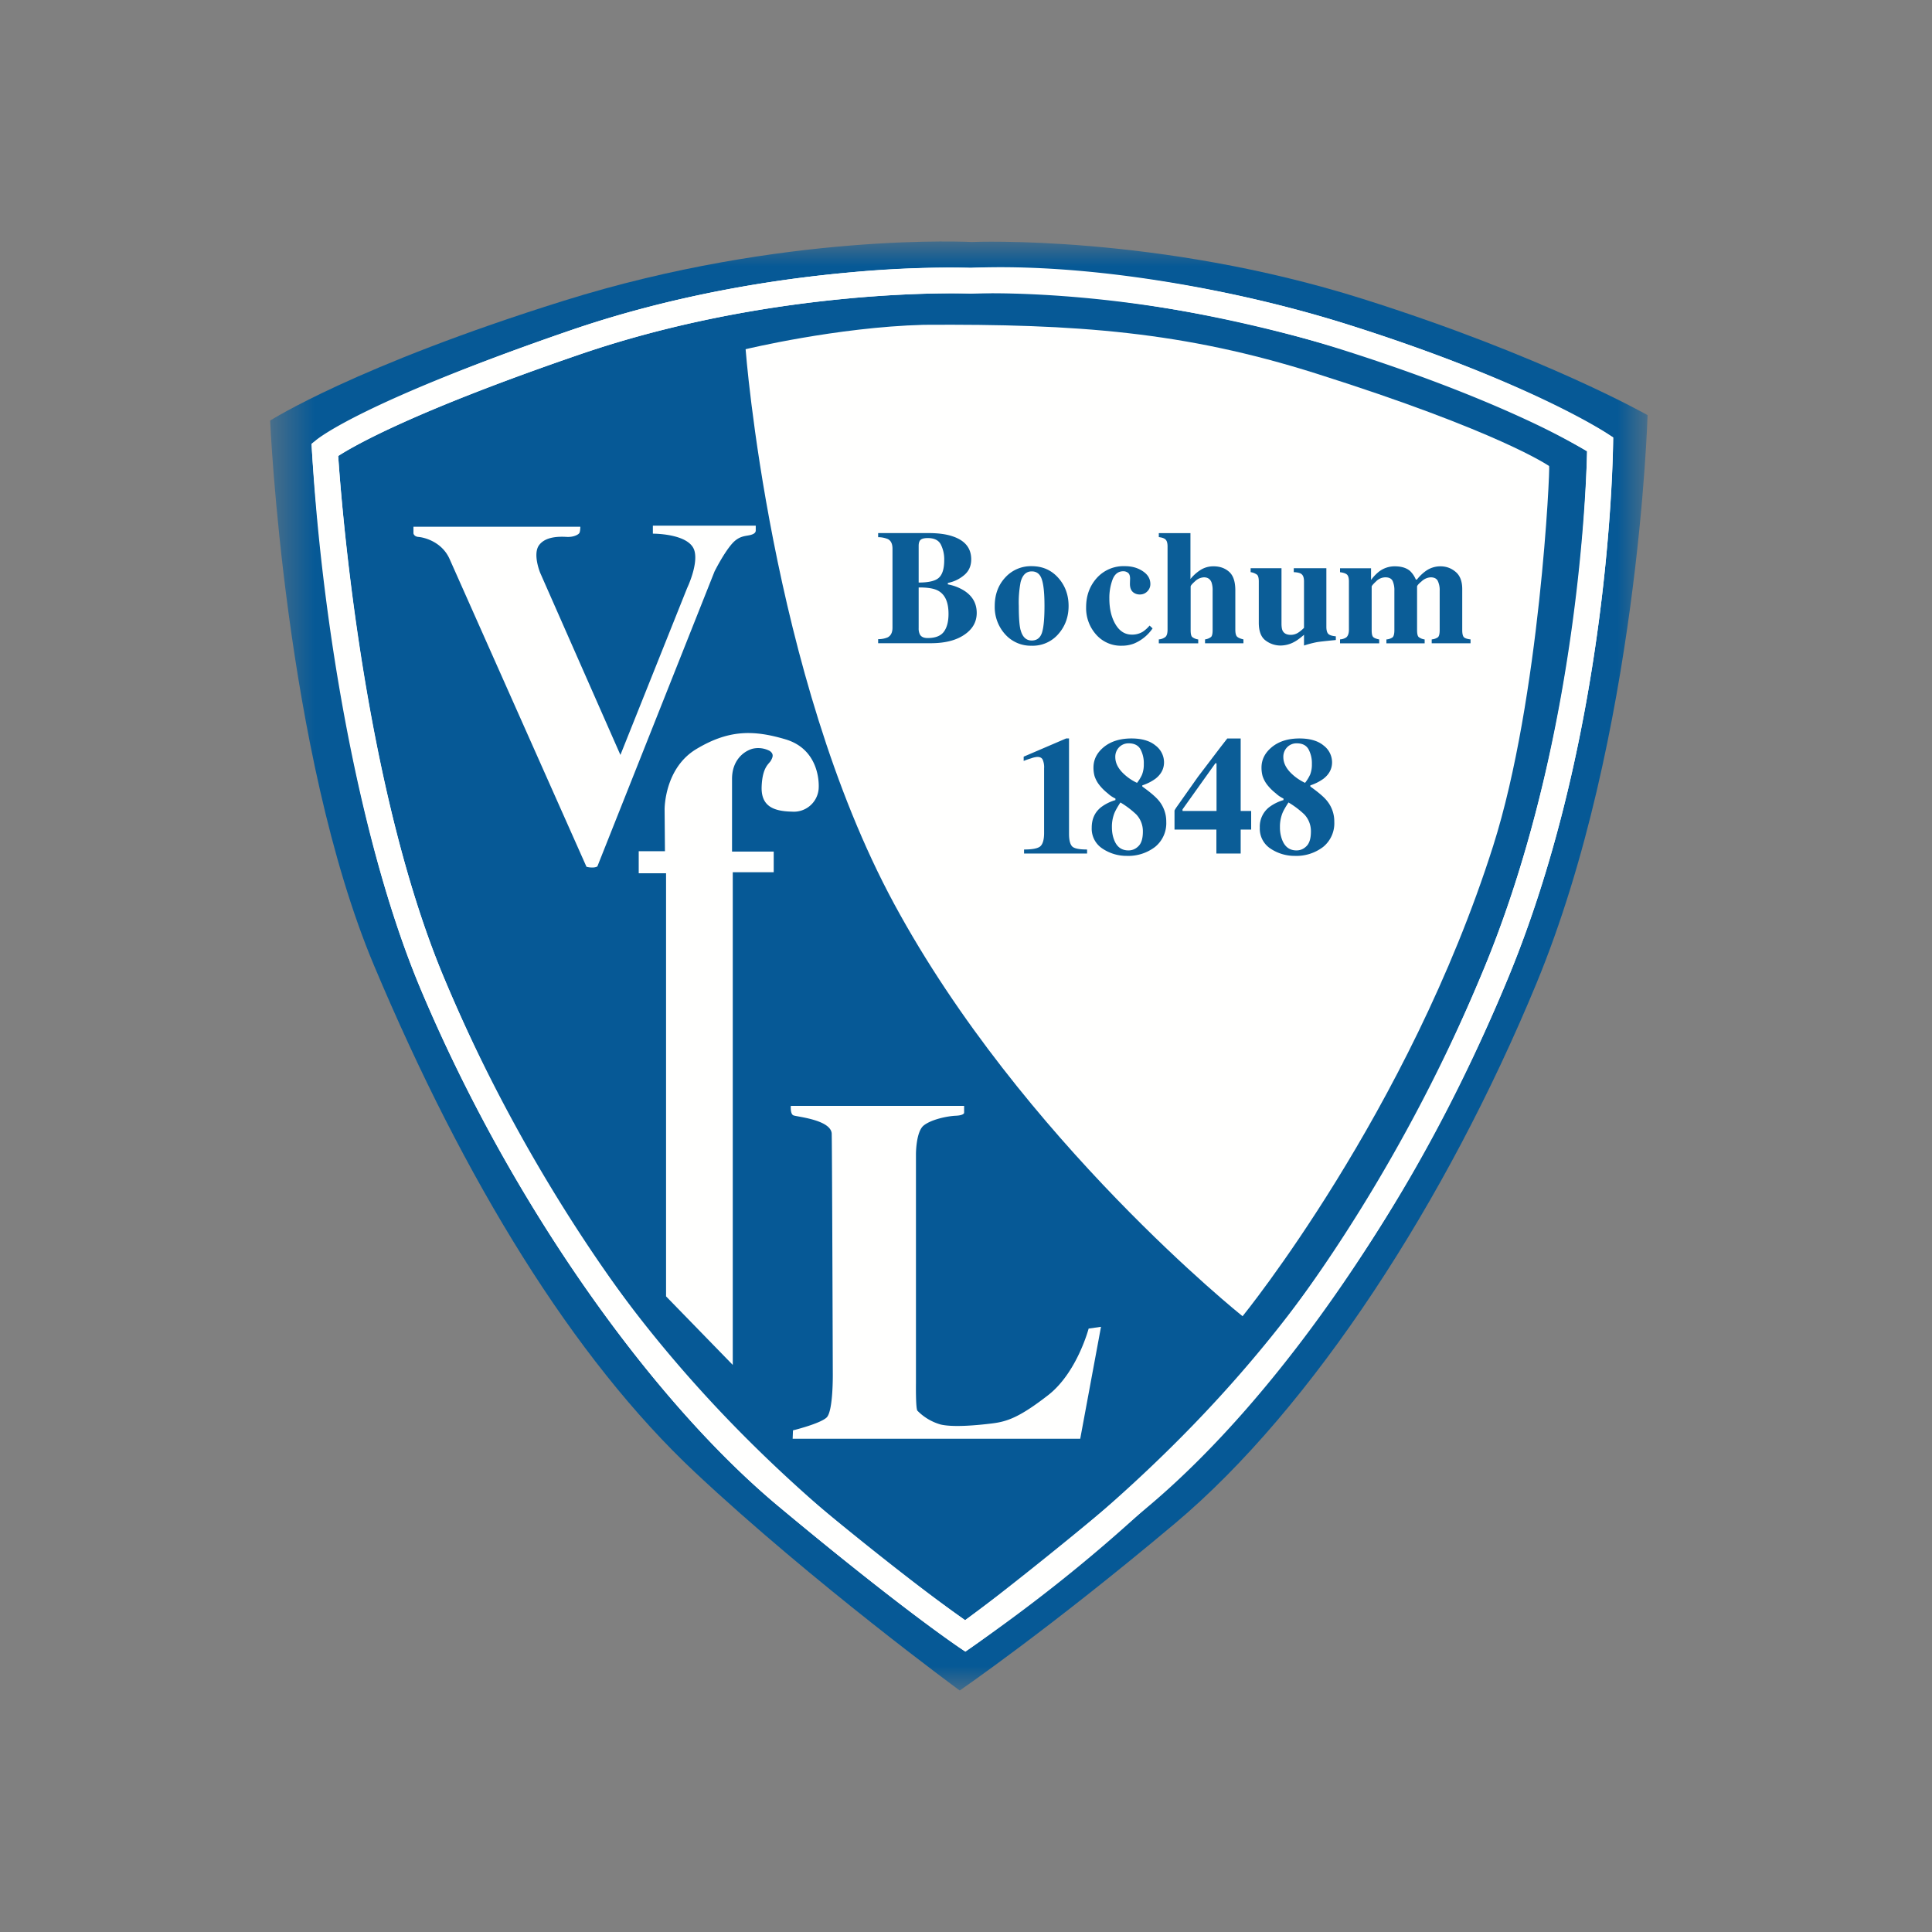
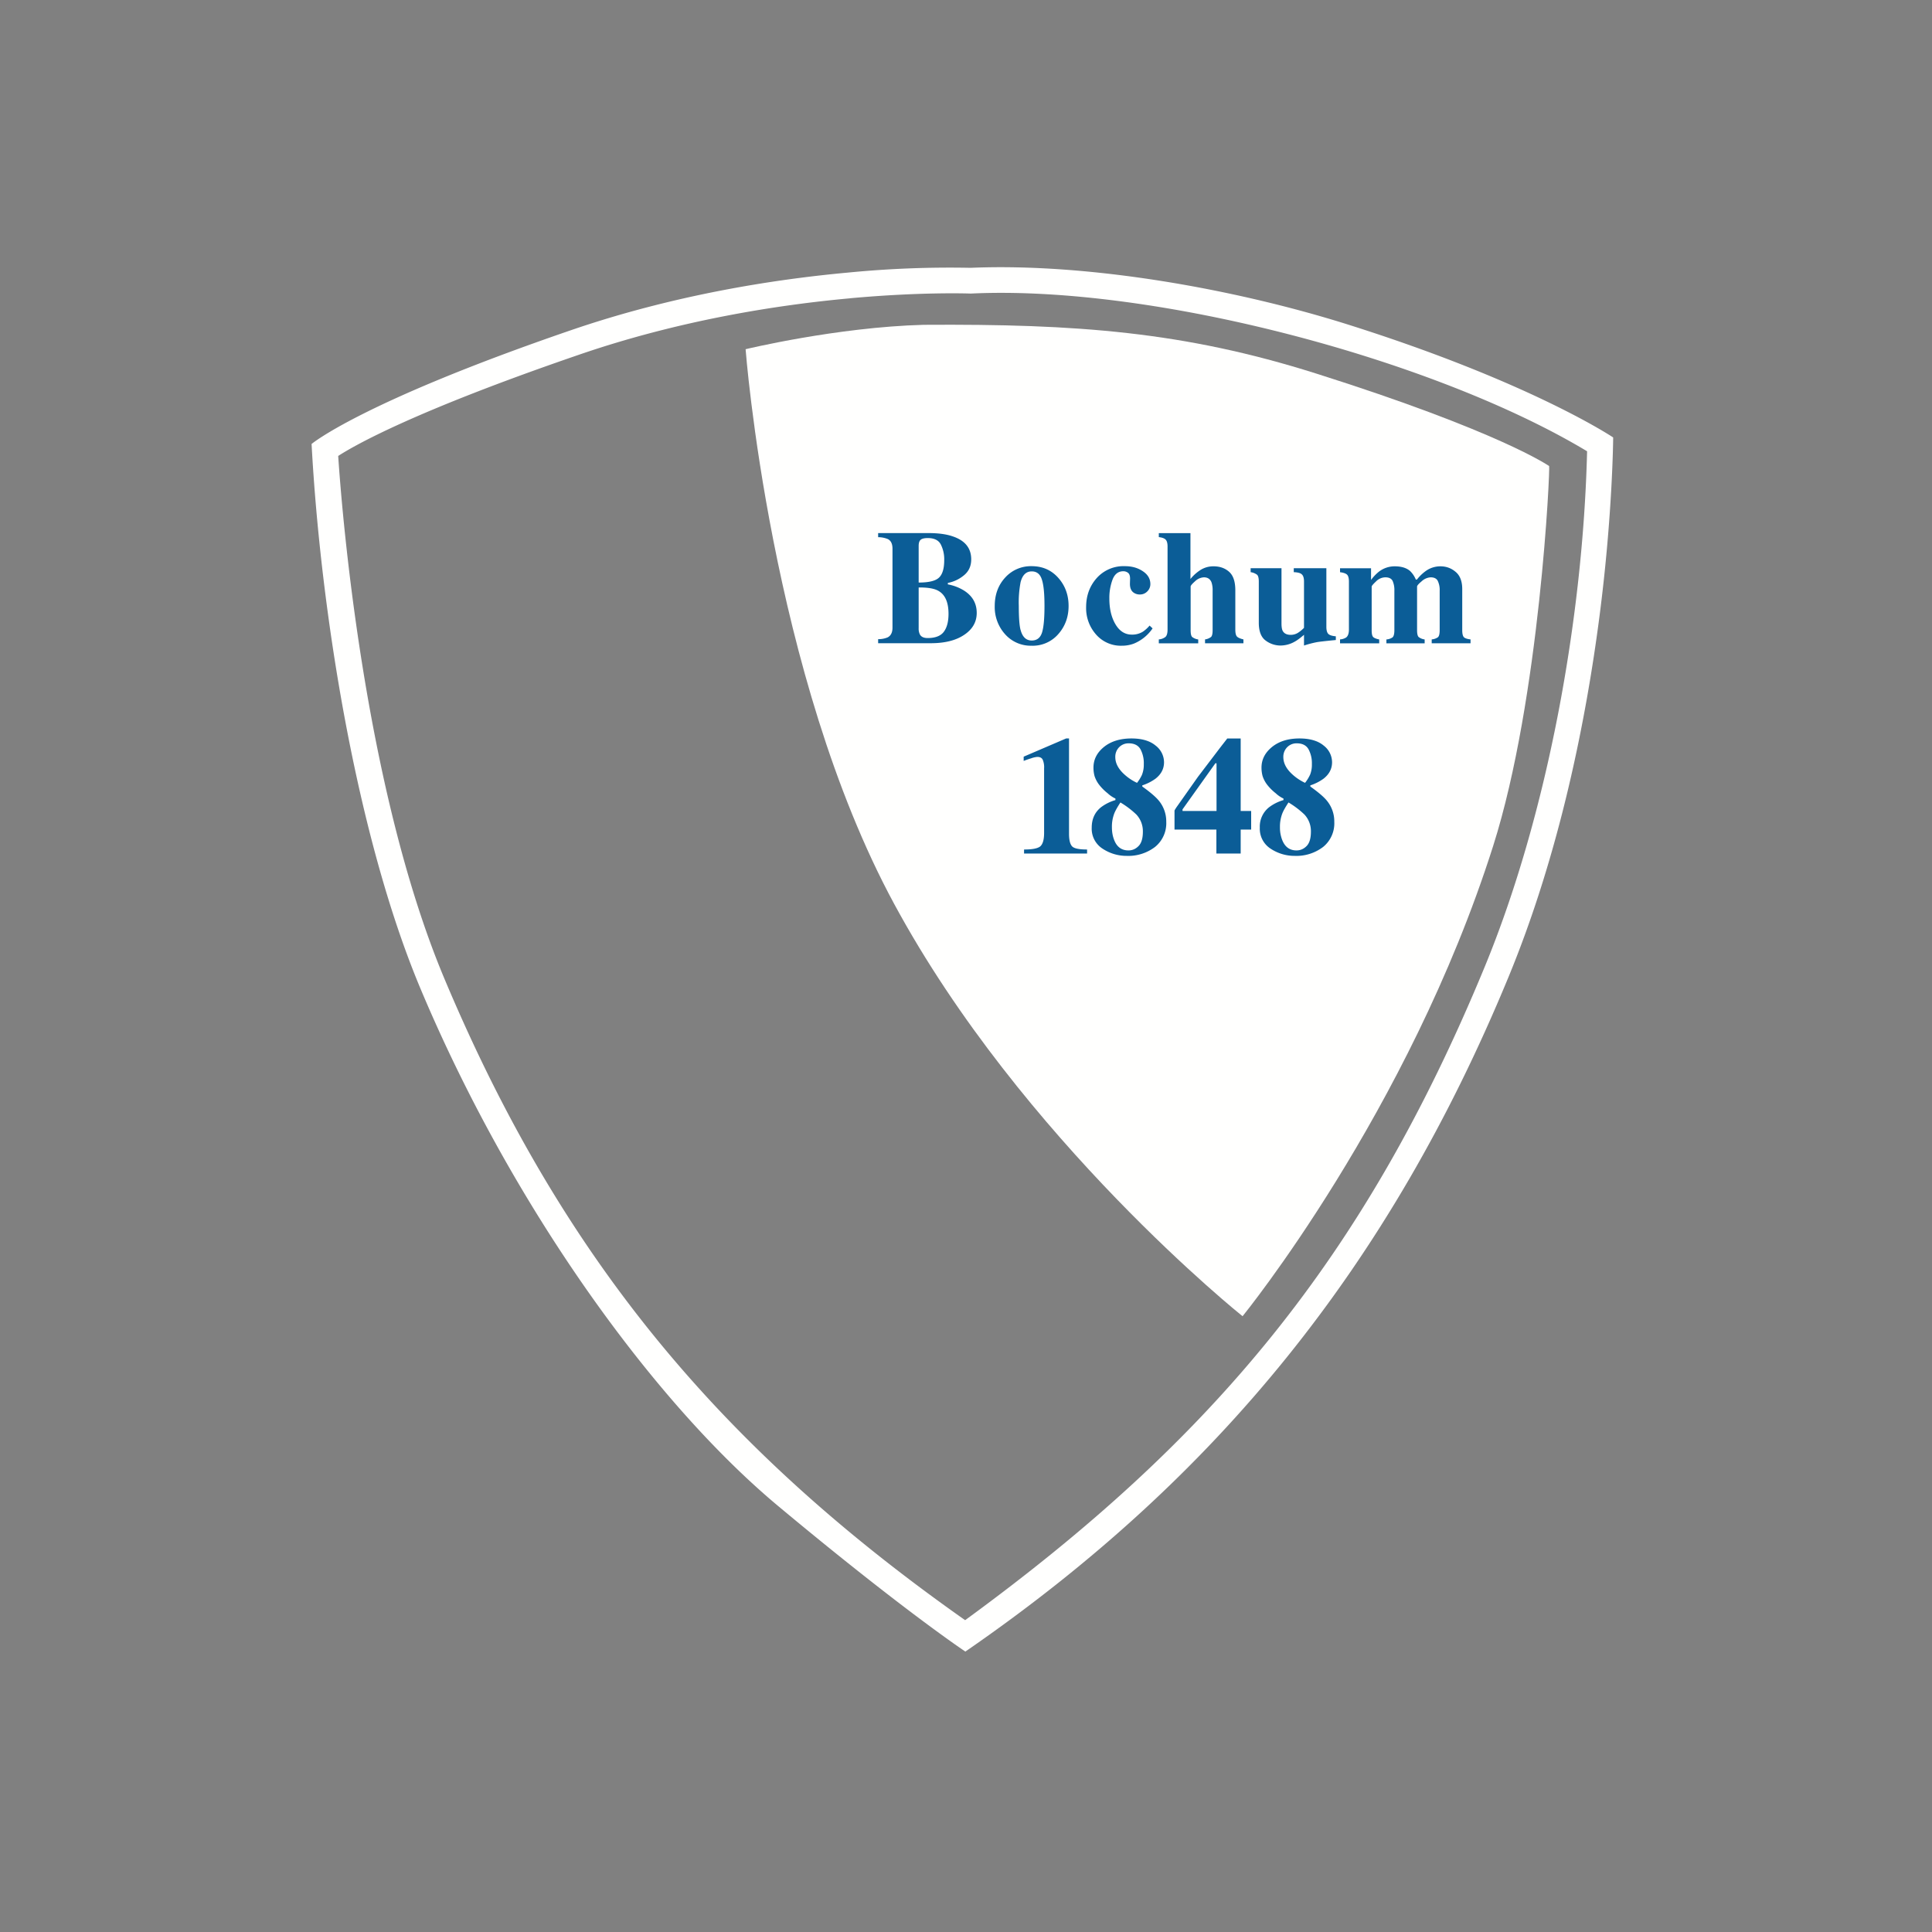
<svg xmlns="http://www.w3.org/2000/svg" viewBox="-5 -5 40 40" width="30" height="30" fill="none">
  <rect x="-5" y="-5" width="40" height="40" fill="#808080" stroke="none" />
  <mask id="mask0_6136_34807" width="30" height="30" x="0" y="0" maskUnits="userSpaceOnUse" style="mask-type:luminance">
-     <path fill="#fff" fill-rule="evenodd" d="M.6 0v30h28.512V0H.6Z" clip-rule="evenodd" />
-   </mask>
+     </mask>
  <g mask="url(#mask0_6136_34807)">
    <path fill="#065996" fill-rule="evenodd" d="M15.134.011s-3.89-.214-8.46 1.215C2.366 2.574.593 3.708.593 3.708s.301 6.883 2.152 11.284c1.869 4.444 4.118 8.124 6.649 10.495C11.835 27.774 14.87 30 14.87 30s1.855-1.273 4.458-3.46c2.849-2.394 5.626-6.689 7.479-11.171 2.115-5.116 2.304-11.774 2.304-11.774S26.957 2.37 23.22 1.19C18.979-.151 15.134.01 15.134.01" clip-rule="evenodd" />
  </g>
-   <path fill="#FFFFFE" fill-rule="evenodd" d="m15.098.812.011-.266-.011.266ZM2.08 5.394c.064.69.168 1.655.33 2.756.324 2.202.88 4.953 1.791 7.116 1.85 4.406 4.738 8.408 7.253 10.504 1.923 1.605 3.036 2.426 3.469 2.733l.058.042.045-.033c.135-.1.343-.255.632-.479a90.242 90.242 0 0 0 2.78-2.262c2.635-2.213 5.456-6.283 7.292-10.73 1.567-3.788 1.985-8.005 2.093-9.868.023-.387.032-.67.036-.83a14.581 14.581 0 0 0-1.088-.573c-.843-.4-2.153-.951-4.01-1.538-3.331-1.052-6.209-1.161-7.242-1.16-.268 0-.408.006-.408.006h-.024c-.001 0-.132-.005-.38-.005-1.087 0-4.342.11-7.719 1.27C3.593 3.51 2.344 4.22 2.002 4.441c.012.177.036.506.078.953Zm12.756 23.7c-.01-.008-1.15-.765-3.726-2.915C8.502 24 5.594 19.953 3.707 15.472 1.831 11 1.461 4.339 1.458 4.325L1.45 4.19l.104-.086c.046-.036.975-.793 5.26-2.266C10.28.65 13.584.54 14.706.54c.216 0 .351.005.39.006.043-.001.188-.007.423-.007 1.071 0 3.998.11 7.403 1.186 3.76 1.188 5.335 2.238 5.357 2.253l.12.08-.002.142c-.002.018-.034 5.866-2.172 11.045-1.87 4.518-4.712 8.636-7.44 10.935-2.608 2.192-3.639 2.905-3.649 2.911l-.149.104-.151-.1Z" clip-rule="evenodd" />
  <path fill="#FFFFFE" fill-rule="evenodd" d="M12.552.644a21.66 21.66 0 0 1 2.545-.099c2.47-.105 5.513.448 7.826 1.179 3.786 1.196 5.476 2.333 5.476 2.333s-.01 1.613-.287 3.73c-.275 2.108-.817 4.87-1.887 7.458-2.451 5.93-5.999 10.338-11.238 13.949 0 0-1.291-.857-3.877-3.014-2.602-2.172-5.523-6.234-7.403-10.708-1.326-3.156-2.07-7.819-2.256-11.28 0 0 1.02-.862 5.363-2.353 2.129-.731 4.2-1.054 5.738-1.195Zm.05.532c-1.51.137-3.537.454-5.614 1.168C3.561 3.52 2.336 4.224 2.002 4.44c.065.99.51 6.804 2.2 10.825 2.439 5.804 5.733 9.725 10.78 13.279 5.126-3.742 8.26-7.487 10.748-13.504 1.31-3.168 2.045-7.238 2.129-10.697-3.157-1.898-8.973-3.448-12.76-3.265 0 0-.996-.04-2.498.097Z" clip-rule="evenodd" />
  <path fill="#FFFFFE" fill-rule="evenodd" d="M22.238 2.73c3.821 1.208 4.835 1.919 4.835 1.919.024.01-.189 4.814-1.159 7.866-1.752 5.516-5.188 9.736-5.188 9.736s-4.57-3.648-7.214-8.538C10.946 8.97 10.437 2.23 10.437 2.23s1.884-.456 3.684-.505c3.179-.021 5.391.144 8.117 1.005" clip-rule="evenodd" />
-   <path fill="#0B5D97" fill-rule="evenodd" d="M14.046 8.137c.027.048.08.073.159.073.16 0 .272-.044.336-.13.065-.087.097-.211.097-.371 0-.24-.07-.399-.213-.478-.086-.048-.221-.07-.405-.068v.844a.27.27 0 0 0 .026.13Zm.395-1.178c.072-.068.108-.189.108-.362a.678.678 0 0 0-.071-.325c-.046-.088-.136-.132-.27-.132-.07 0-.12.012-.147.036-.028.024-.041.066-.041.127v.758c.209 0 .35-.034.421-.102Zm-1.26 1.274a.488.488 0 0 0 .197-.037c.067-.035.1-.102.1-.2V6.362c0-.1-.03-.166-.094-.2a.521.521 0 0 0-.203-.04v-.085h1.047c.202 0 .37.023.503.07.252.086.377.244.377.474 0 .14-.051.25-.154.333a.738.738 0 0 1-.33.155v.03a.968.968 0 0 1 .327.123c.181.112.271.268.271.468 0 .186-.086.338-.26.454-.172.116-.403.173-.691.173h-1.09v-.085ZM16.13 8.041c.038.146.115.22.23.22.109 0 .18-.056.215-.168.034-.112.05-.295.05-.548 0-.25-.017-.433-.054-.545-.035-.113-.105-.17-.21-.17-.115 0-.191.073-.23.22a2.222 2.222 0 0 0-.038.495c0 .237.012.402.036.496Zm-.318-1.084a.716.716 0 0 1 .547-.235c.224 0 .407.08.55.24.143.16.215.355.215.584 0 .225-.07.419-.212.581a.7.7 0 0 1-.553.242.711.711 0 0 1-.547-.235.839.839 0 0 1-.217-.588c0-.235.072-.432.217-.589ZM18.66 6.826c.105.069.157.158.157.267a.21.21 0 0 1-.063.151.207.207 0 0 1-.157.064.209.209 0 0 1-.113-.03c-.06-.034-.09-.098-.09-.19l.001-.043.002-.063c0-.06-.014-.1-.042-.122a.158.158 0 0 0-.097-.033c-.105 0-.18.058-.224.173a1.088 1.088 0 0 0-.066.394c0 .21.042.388.126.53.084.143.197.215.34.215a.42.42 0 0 0 .227-.06.692.692 0 0 0 .14-.127l.062.058a.866.866 0 0 1-.387.315.7.7 0 0 1-.25.044.68.68 0 0 1-.533-.232.822.822 0 0 1-.206-.567c0-.235.072-.435.218-.6a.743.743 0 0 1 .586-.248c.142 0 .265.034.369.104M18.992 8.238a.251.251 0 0 0 .136-.05c.03-.026.045-.078.045-.155V6.315c0-.067-.013-.114-.037-.14-.024-.028-.072-.046-.144-.055v-.082h.655v.95a.856.856 0 0 1 .219-.194.496.496 0 0 1 .26-.069c.13 0 .237.038.322.114.085.075.128.202.128.384v.81c0 .076.012.126.038.15.026.023.07.041.13.055v.08h-.795v-.08a.261.261 0 0 0 .124-.05c.022-.02.033-.068.033-.142V7.23a.493.493 0 0 0-.023-.173c-.027-.069-.08-.104-.157-.104a.285.285 0 0 0-.183.081c-.061.054-.092.09-.092.11v.903c0 .074.01.121.033.142a.26.26 0 0 0 .124.05v.08h-.816v-.08M21.532 6.765V7.91c0 .068.008.118.024.15.03.056.086.084.17.084a.286.286 0 0 0 .16-.051.743.743 0 0 0 .112-.094V7.04c0-.07-.014-.119-.043-.146-.027-.029-.084-.045-.169-.048v-.082h.675v1.214c0 .07.014.12.04.146.027.027.079.043.156.05v.077c-.21.02-.342.035-.397.045a2.216 2.216 0 0 0-.262.069v-.222c-.08.069-.147.118-.2.146a.598.598 0 0 1-.29.076.51.51 0 0 1-.305-.104c-.094-.069-.141-.192-.141-.369v-.852c0-.071-.012-.118-.035-.14a.293.293 0 0 0-.134-.054v-.082h.639M22.744 8.238a.265.265 0 0 0 .127-.04c.038-.03.057-.085.057-.165v-.992c0-.07-.013-.118-.038-.143-.026-.025-.074-.042-.146-.051v-.082h.642v.242a.921.921 0 0 1 .164-.172.533.533 0 0 1 .327-.11c.136 0 .241.032.316.096a.521.521 0 0 1 .12.178h.023a.895.895 0 0 1 .183-.177.518.518 0 0 1 .303-.097c.12 0 .224.038.314.114.092.076.138.195.138.359v.848c0 .078.013.128.038.15.025.021.07.035.134.042v.08h-.804v-.08a.26.26 0 0 0 .129-.045c.024-.022.036-.07.036-.147V7.23a.43.43 0 0 0-.04-.204c-.025-.048-.074-.073-.147-.073a.297.297 0 0 0-.185.081c-.064.053-.096.09-.096.11v.903c0 .074.011.121.033.142a.26.26 0 0 0 .124.05v.08h-.792v-.08a.255.255 0 0 0 .127-.043c.025-.022.038-.072.038-.149V7.23a.466.466 0 0 0-.036-.202c-.025-.05-.075-.075-.15-.075a.276.276 0 0 0-.195.086c-.06.056-.089.091-.089.106v.902c0 .074.01.121.032.142.02.02.062.038.124.05v.08h-.811v-.08M16.203 12.588c.176 0 .29-.023.34-.07.05-.05.074-.14.074-.275v-1.335a.396.396 0 0 0-.03-.182c-.02-.037-.056-.055-.11-.055a.479.479 0 0 0-.13.03c-.037.01-.088.028-.153.053v-.088l.879-.377h.06v1.974c0 .127.021.212.062.258.04.045.145.067.312.067v.083h-1.305v-.083M17.793 11.715a.917.917 0 0 1 .301-.15v-.032a.604.604 0 0 1-.161-.109 1.01 1.01 0 0 1-.179-.18.599.599 0 0 1-.093-.178.666.666 0 0 1-.022-.173c0-.168.072-.31.217-.428.145-.117.335-.176.57-.176.217 0 .383.05.499.147a.437.437 0 0 1 .175.345c0 .137-.06.25-.178.342a.982.982 0 0 1-.272.137v.024c.165.118.278.215.34.29a.673.673 0 0 1 .156.44.63.63 0 0 1-.231.52.912.912 0 0 1-.59.186.894.894 0 0 1-.494-.147.49.49 0 0 1-.228-.438c0-.177.063-.317.19-.42Zm.274.674c.055.145.154.218.296.218.08 0 .15-.03.209-.09.06-.06.09-.16.09-.3a.505.505 0 0 0-.135-.353 1.834 1.834 0 0 0-.33-.25c-.065.1-.108.177-.128.23a.766.766 0 0 0-.048.282c0 .097.015.185.046.263Zm.574-1.342a.563.563 0 0 0 .04-.227.608.608 0 0 0-.069-.308c-.046-.08-.127-.122-.241-.122a.268.268 0 0 0-.202.082.28.28 0 0 0-.078.203c0 .128.065.25.195.365.076.068.16.124.255.168a.847.847 0 0 0 .1-.161ZM19.346 11.73l.094-.133.362-.513.467-.614.14-.18h.278v1.5h.217v.385h-.217v.496h-.503v-.496h-.867v-.394a.343.343 0 0 1 .03-.05Zm.841.06v-.987h-.024l-.68.954v.033h.704ZM21.273 11.715a.916.916 0 0 1 .3-.15v-.032a.607.607 0 0 1-.16-.109 1.013 1.013 0 0 1-.18-.18.597.597 0 0 1-.093-.178.666.666 0 0 1-.022-.173c0-.168.073-.31.218-.428.145-.117.334-.176.569-.176.217 0 .384.05.5.147a.437.437 0 0 1 .174.345c0 .137-.06.25-.178.342a.979.979 0 0 1-.272.137v.024c.165.118.279.215.34.29a.673.673 0 0 1 .156.44.63.63 0 0 1-.23.52.912.912 0 0 1-.59.186.894.894 0 0 1-.495-.147.49.49 0 0 1-.227-.438.51.51 0 0 1 .19-.42Zm.273.674c.056.145.155.218.296.218.08 0 .15-.03.209-.09.06-.06.09-.16.09-.3a.505.505 0 0 0-.134-.353 1.837 1.837 0 0 0-.33-.25c-.066.1-.109.177-.129.23a.766.766 0 0 0-.048.282.71.71 0 0 0 .046.263Zm.575-1.342a.56.56 0 0 0 .04-.227.607.607 0 0 0-.07-.308c-.046-.08-.126-.122-.24-.122a.268.268 0 0 0-.203.082.281.281 0 0 0-.078.203c0 .128.065.25.195.365.076.068.161.124.255.168a.85.85 0 0 0 .1-.161Z" clip-rule="evenodd" />
-   <path fill="#FFFFFE" fill-rule="evenodd" d="M8.224 12.623h.543l-.007-.864s-.01-.85.656-1.25 1.177-.4 1.843-.203c.667.196.705.842.69 1.03a.515.515 0 0 1-.553.468c-.384-.008-.642-.113-.627-.52.016-.407.152-.466.19-.534.037-.067.072-.137-.023-.203a.513.513 0 0 0-.356-.045c-.2.057-.424.254-.424.623v1.506h.863v.428h-.848v10.2L8.79 21.84V13.08h-.566v-.457M7.015 5.906H3.56v.135s.007.068.106.076c.098.007.479.088.643.458l2.833 6.37s.048.016.121.016c.074 0 .105-.023.105-.023l2.426-6.107s.187-.375.361-.573c.144-.164.273-.156.371-.179.099-.023.121-.06.121-.098v-.098h-2.13v.166s.756-.006.86.352c.084.287-.151.775-.151.775L7.845 10.63 6.184 6.86s-.16-.387-.023-.573c.136-.186.43-.179.574-.171.143.007.234-.046.257-.076.023-.03.023-.135.023-.135M14.961 17.896h-3.588s-.015.166.053.196.758.088.793.368c.008.06.023 4.958.023 4.958s.013.804-.13.932c-.14.128-.694.264-.694.264l-.007.174h5.954l.43-2.318-.256.037s-.24.913-.838 1.378c-.599.465-.854.548-1.164.586-.31.038-.793.083-1.058.023a1.09 1.09 0 0 1-.485-.287c-.038-.045-.03-.575-.03-.575v-4.743s0-.457.159-.586c.159-.128.494-.196.666-.203.172-.008.172-.06.172-.06v-.144" clip-rule="evenodd" />
+   <path fill="#0B5D97" fill-rule="evenodd" d="M14.046 8.137c.027.048.08.073.159.073.16 0 .272-.044.336-.13.065-.087.097-.211.097-.371 0-.24-.07-.399-.213-.478-.086-.048-.221-.07-.405-.068v.844a.27.27 0 0 0 .026.13Zm.395-1.178c.072-.068.108-.189.108-.362a.678.678 0 0 0-.071-.325c-.046-.088-.136-.132-.27-.132-.07 0-.12.012-.147.036-.028.024-.041.066-.041.127v.758c.209 0 .35-.034.421-.102Zm-1.26 1.274a.488.488 0 0 0 .197-.037c.067-.035.1-.102.1-.2V6.362c0-.1-.03-.166-.094-.2a.521.521 0 0 0-.203-.04v-.085h1.047c.202 0 .37.023.503.07.252.086.377.244.377.474 0 .14-.051.25-.154.333a.738.738 0 0 1-.33.155v.03a.968.968 0 0 1 .327.123c.181.112.271.268.271.468 0 .186-.086.338-.26.454-.172.116-.403.173-.691.173h-1.09v-.085M16.13 8.041c.038.146.115.22.23.22.109 0 .18-.056.215-.168.034-.112.05-.295.05-.548 0-.25-.017-.433-.054-.545-.035-.113-.105-.17-.21-.17-.115 0-.191.073-.23.22a2.222 2.222 0 0 0-.038.495c0 .237.012.402.036.496Zm-.318-1.084a.716.716 0 0 1 .547-.235c.224 0 .407.08.55.24.143.16.215.355.215.584 0 .225-.07.419-.212.581a.7.7 0 0 1-.553.242.711.711 0 0 1-.547-.235.839.839 0 0 1-.217-.588c0-.235.072-.432.217-.589ZM18.66 6.826c.105.069.157.158.157.267a.21.21 0 0 1-.063.151.207.207 0 0 1-.157.064.209.209 0 0 1-.113-.03c-.06-.034-.09-.098-.09-.19l.001-.043.002-.063c0-.06-.014-.1-.042-.122a.158.158 0 0 0-.097-.033c-.105 0-.18.058-.224.173a1.088 1.088 0 0 0-.066.394c0 .21.042.388.126.53.084.143.197.215.34.215a.42.42 0 0 0 .227-.06.692.692 0 0 0 .14-.127l.062.058a.866.866 0 0 1-.387.315.7.7 0 0 1-.25.044.68.68 0 0 1-.533-.232.822.822 0 0 1-.206-.567c0-.235.072-.435.218-.6a.743.743 0 0 1 .586-.248c.142 0 .265.034.369.104M18.992 8.238a.251.251 0 0 0 .136-.05c.03-.026.045-.078.045-.155V6.315c0-.067-.013-.114-.037-.14-.024-.028-.072-.046-.144-.055v-.082h.655v.95a.856.856 0 0 1 .219-.194.496.496 0 0 1 .26-.069c.13 0 .237.038.322.114.085.075.128.202.128.384v.81c0 .076.012.126.038.15.026.023.07.041.13.055v.08h-.795v-.08a.261.261 0 0 0 .124-.05c.022-.02.033-.068.033-.142V7.23a.493.493 0 0 0-.023-.173c-.027-.069-.08-.104-.157-.104a.285.285 0 0 0-.183.081c-.061.054-.092.09-.092.11v.903c0 .074.01.121.033.142a.26.26 0 0 0 .124.05v.08h-.816v-.08M21.532 6.765V7.91c0 .068.008.118.024.15.03.056.086.084.17.084a.286.286 0 0 0 .16-.051.743.743 0 0 0 .112-.094V7.04c0-.07-.014-.119-.043-.146-.027-.029-.084-.045-.169-.048v-.082h.675v1.214c0 .07.014.12.04.146.027.027.079.043.156.05v.077c-.21.02-.342.035-.397.045a2.216 2.216 0 0 0-.262.069v-.222c-.08.069-.147.118-.2.146a.598.598 0 0 1-.29.076.51.51 0 0 1-.305-.104c-.094-.069-.141-.192-.141-.369v-.852c0-.071-.012-.118-.035-.14a.293.293 0 0 0-.134-.054v-.082h.639M22.744 8.238a.265.265 0 0 0 .127-.04c.038-.03.057-.085.057-.165v-.992c0-.07-.013-.118-.038-.143-.026-.025-.074-.042-.146-.051v-.082h.642v.242a.921.921 0 0 1 .164-.172.533.533 0 0 1 .327-.11c.136 0 .241.032.316.096a.521.521 0 0 1 .12.178h.023a.895.895 0 0 1 .183-.177.518.518 0 0 1 .303-.097c.12 0 .224.038.314.114.092.076.138.195.138.359v.848c0 .078.013.128.038.15.025.021.07.035.134.042v.08h-.804v-.08a.26.26 0 0 0 .129-.045c.024-.022.036-.07.036-.147V7.23a.43.43 0 0 0-.04-.204c-.025-.048-.074-.073-.147-.073a.297.297 0 0 0-.185.081c-.064.053-.096.09-.096.11v.903c0 .074.011.121.033.142a.26.26 0 0 0 .124.05v.08h-.792v-.08a.255.255 0 0 0 .127-.043c.025-.022.038-.072.038-.149V7.23a.466.466 0 0 0-.036-.202c-.025-.05-.075-.075-.15-.075a.276.276 0 0 0-.195.086c-.06.056-.089.091-.089.106v.902c0 .074.01.121.032.142.02.02.062.038.124.05v.08h-.811v-.08M16.203 12.588c.176 0 .29-.023.34-.07.05-.05.074-.14.074-.275v-1.335a.396.396 0 0 0-.03-.182c-.02-.037-.056-.055-.11-.055a.479.479 0 0 0-.13.03c-.037.01-.088.028-.153.053v-.088l.879-.377h.06v1.974c0 .127.021.212.062.258.04.045.145.067.312.067v.083h-1.305v-.083M17.793 11.715a.917.917 0 0 1 .301-.15v-.032a.604.604 0 0 1-.161-.109 1.01 1.01 0 0 1-.179-.18.599.599 0 0 1-.093-.178.666.666 0 0 1-.022-.173c0-.168.072-.31.217-.428.145-.117.335-.176.57-.176.217 0 .383.05.499.147a.437.437 0 0 1 .175.345c0 .137-.06.25-.178.342a.982.982 0 0 1-.272.137v.024c.165.118.278.215.34.29a.673.673 0 0 1 .156.44.63.63 0 0 1-.231.52.912.912 0 0 1-.59.186.894.894 0 0 1-.494-.147.49.49 0 0 1-.228-.438c0-.177.063-.317.19-.42Zm.274.674c.055.145.154.218.296.218.08 0 .15-.03.209-.09.06-.06.09-.16.09-.3a.505.505 0 0 0-.135-.353 1.834 1.834 0 0 0-.33-.25c-.065.1-.108.177-.128.23a.766.766 0 0 0-.048.282c0 .097.015.185.046.263Zm.574-1.342a.563.563 0 0 0 .04-.227.608.608 0 0 0-.069-.308c-.046-.08-.127-.122-.241-.122a.268.268 0 0 0-.202.082.28.28 0 0 0-.078.203c0 .128.065.25.195.365.076.068.16.124.255.168a.847.847 0 0 0 .1-.161ZM19.346 11.73l.094-.133.362-.513.467-.614.14-.18h.278v1.5h.217v.385h-.217v.496h-.503v-.496h-.867v-.394a.343.343 0 0 1 .03-.05Zm.841.06v-.987h-.024l-.68.954v.033h.704ZM21.273 11.715a.916.916 0 0 1 .3-.15v-.032a.607.607 0 0 1-.16-.109 1.013 1.013 0 0 1-.18-.18.597.597 0 0 1-.093-.178.666.666 0 0 1-.022-.173c0-.168.073-.31.218-.428.145-.117.334-.176.569-.176.217 0 .384.05.5.147a.437.437 0 0 1 .174.345c0 .137-.06.25-.178.342a.979.979 0 0 1-.272.137v.024c.165.118.279.215.34.29a.673.673 0 0 1 .156.44.63.63 0 0 1-.23.52.912.912 0 0 1-.59.186.894.894 0 0 1-.495-.147.49.49 0 0 1-.227-.438.51.51 0 0 1 .19-.42Zm.273.674c.056.145.155.218.296.218.08 0 .15-.03.209-.09.06-.06.09-.16.09-.3a.505.505 0 0 0-.134-.353 1.837 1.837 0 0 0-.33-.25c-.066.1-.109.177-.129.23a.766.766 0 0 0-.048.282.71.71 0 0 0 .046.263Zm.575-1.342a.56.56 0 0 0 .04-.227.607.607 0 0 0-.07-.308c-.046-.08-.126-.122-.24-.122a.268.268 0 0 0-.203.082.281.281 0 0 0-.078.203c0 .128.065.25.195.365.076.068.161.124.255.168a.85.85 0 0 0 .1-.161Z" clip-rule="evenodd" />
</svg>